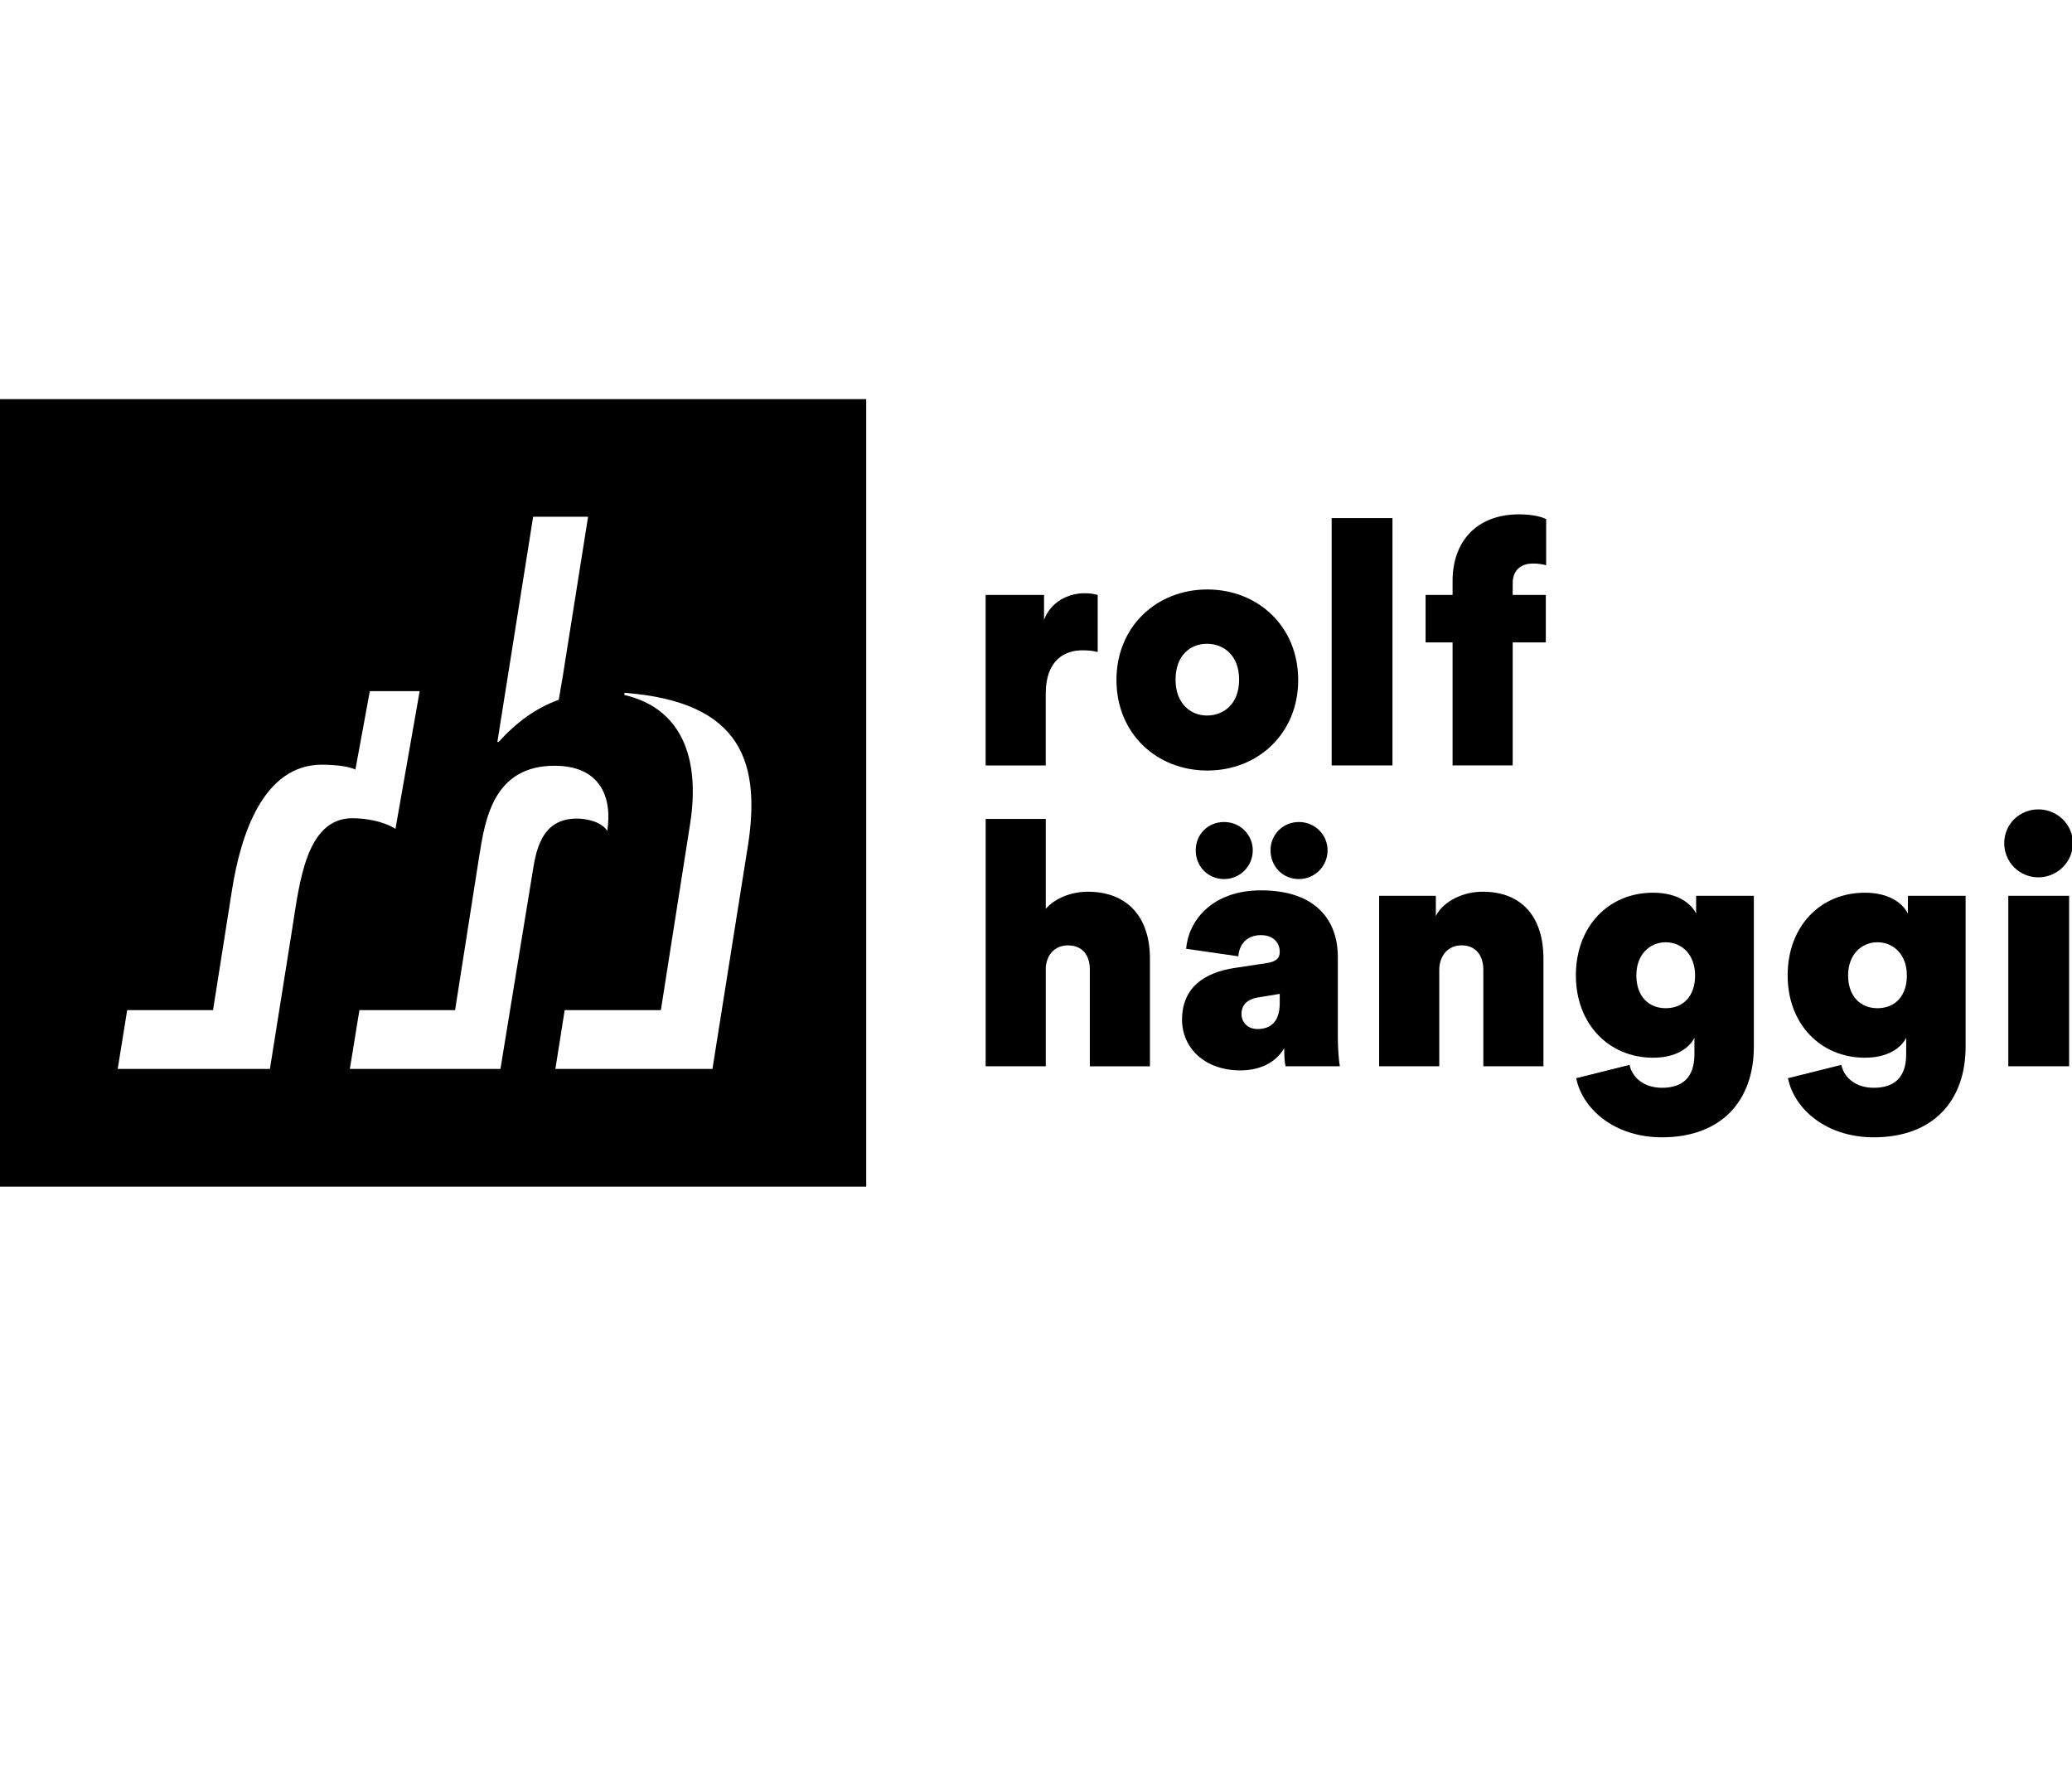
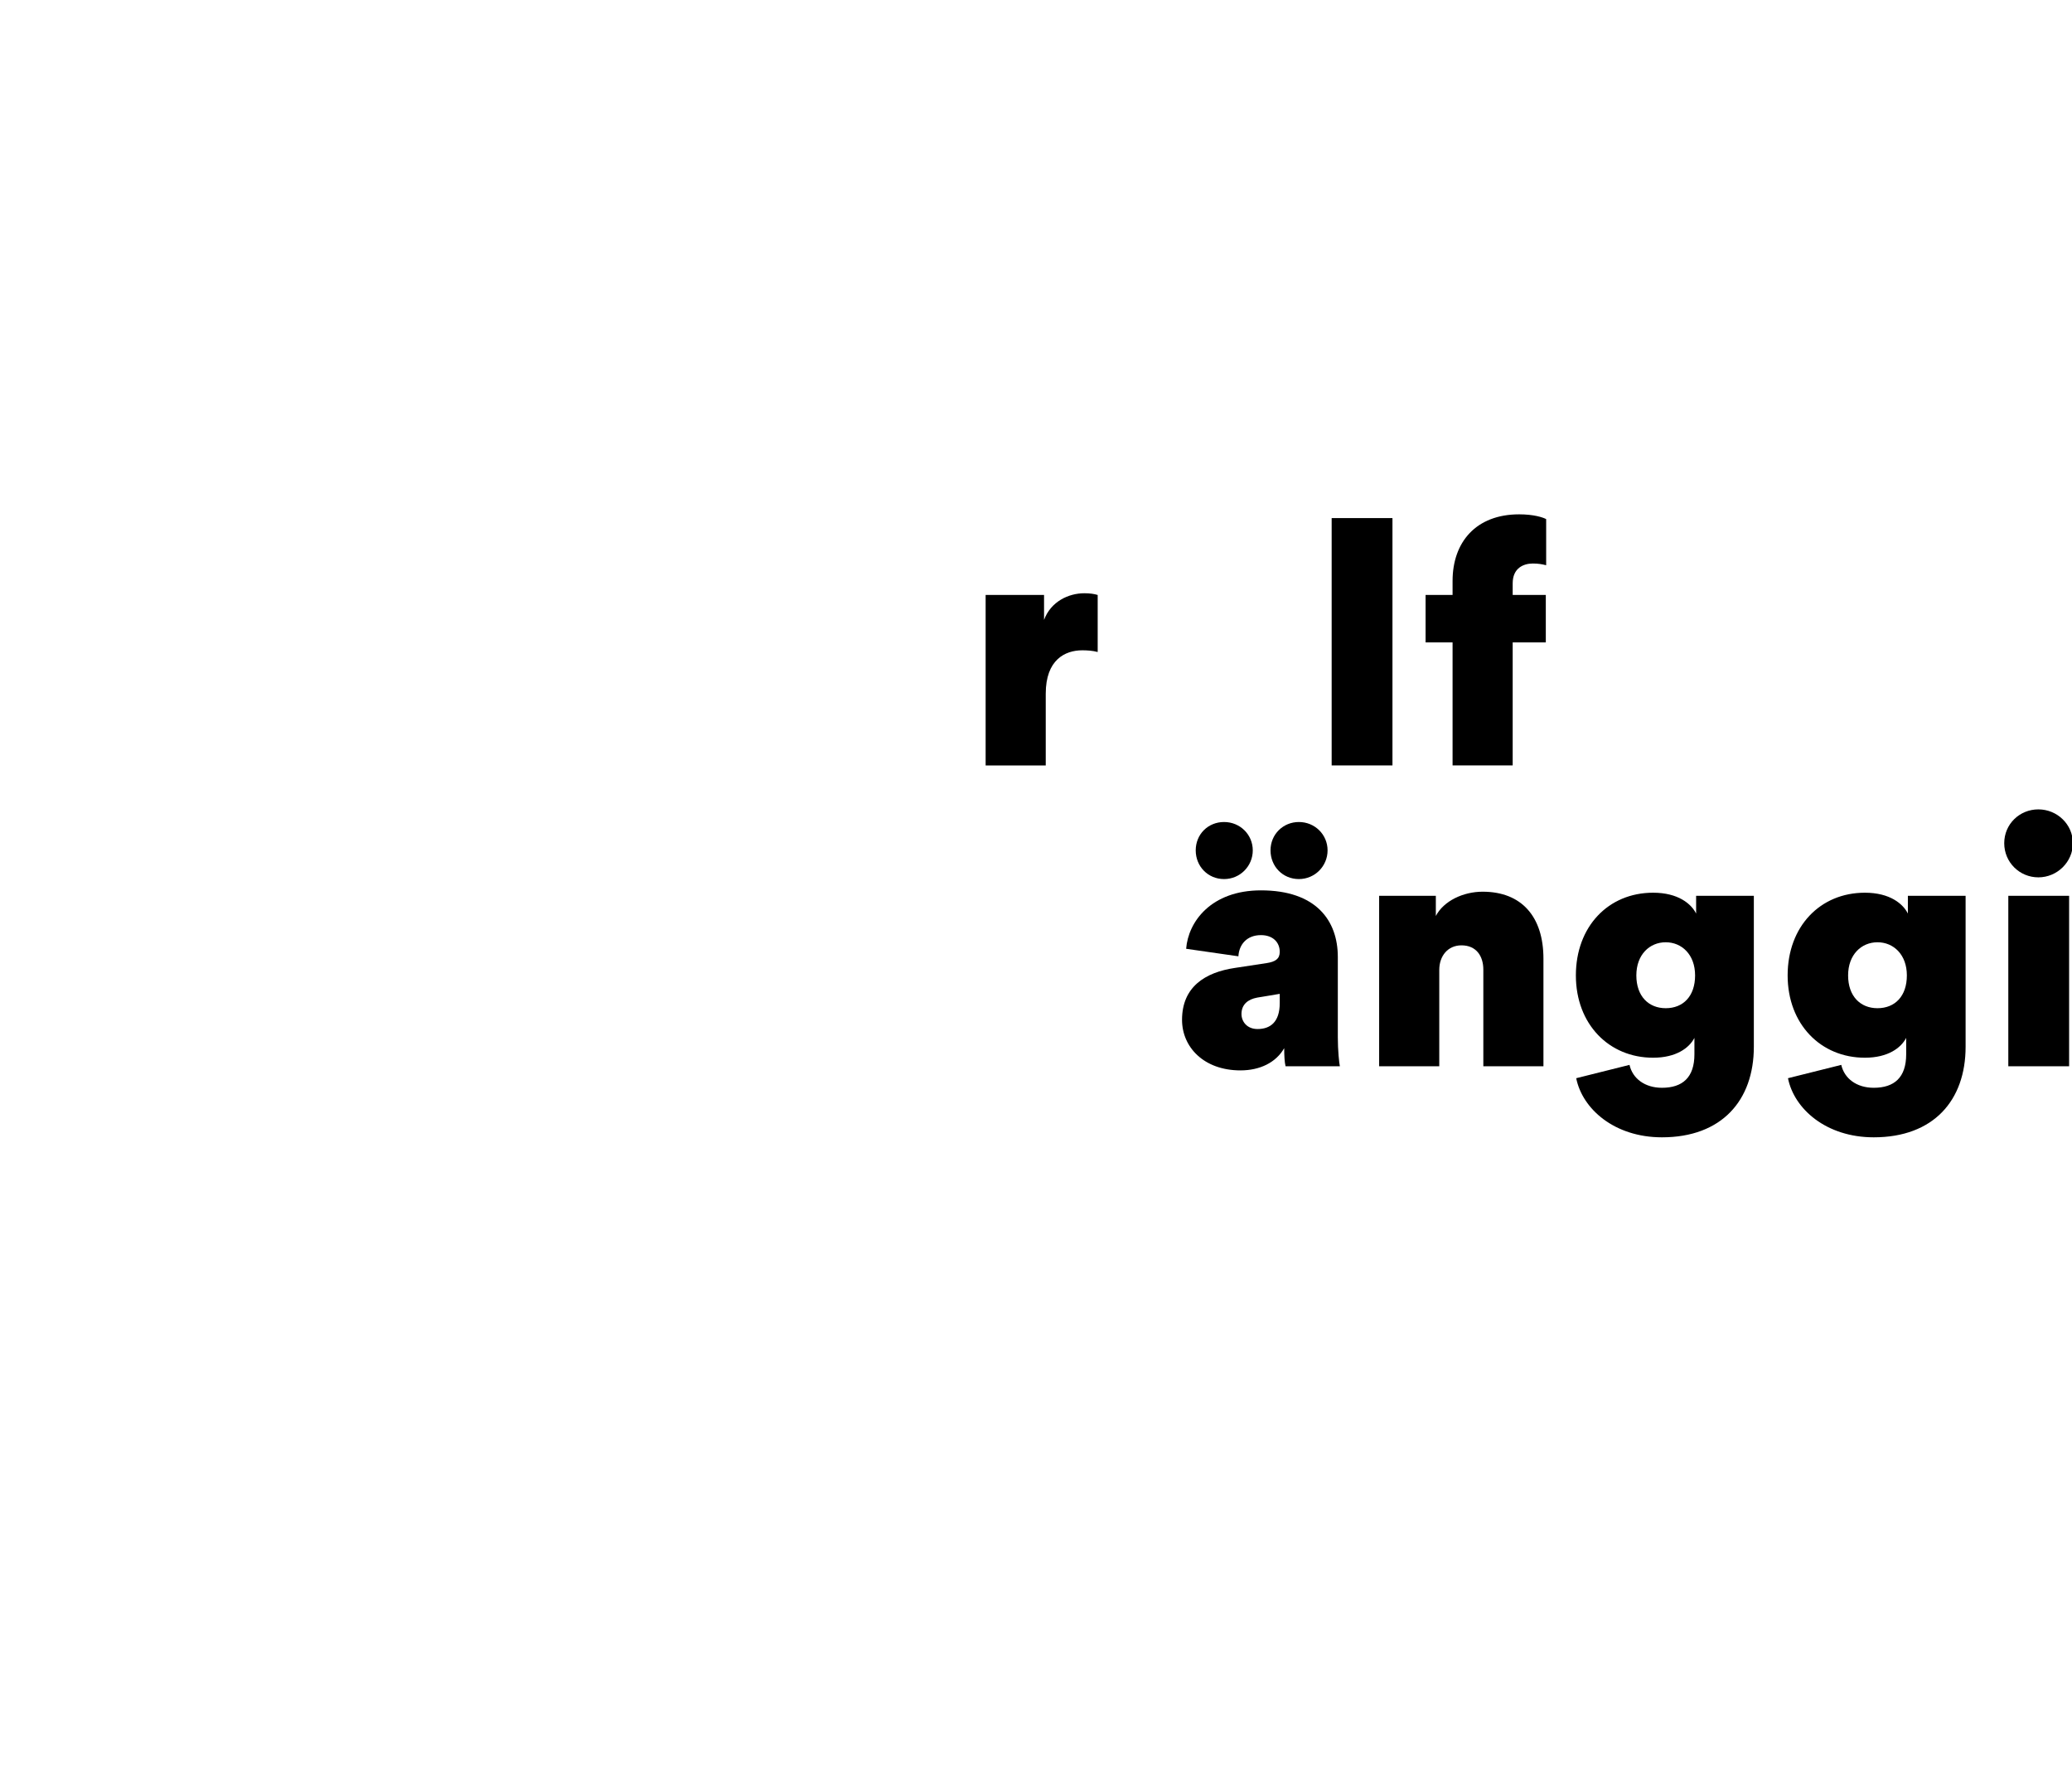
<svg xmlns="http://www.w3.org/2000/svg" width="1163" height="1000" viewBox="0 0 1163 1000" fill="none">
  <g clip-path="url(#clip0_156_7)">
-     <path d="M0 224V666H486.207V224H0ZM315.565 381.424L313.612 392.808C313.612 392.808 312.907 393.043 312.766 393.09C300.782 397.571 290.057 405.215 279.837 416.458H279.167L299.253 290.022H330.089L315.588 381.412L315.565 381.424ZM164.056 521.042L151.508 599.942H66.07L71.385 566.943H119.579L130.269 499.215C135.079 468.92 147.58 429.182 180.744 429.182C186.319 429.182 195.492 429.841 199.479 431.958L207.581 387.904H235.559L221.976 465.204C214.591 460.606 204.512 459.242 197.82 459.242C171.795 459.242 168.126 495.405 164.068 521.03L164.056 521.042ZM298.724 490.818L280.895 599.954H196.374L201.737 566.955H255.434L269.017 480.34C272.31 459.63 277.097 429.794 311.308 429.794C335.887 429.794 343.907 446.129 340.873 466.333C337.745 461.559 330.183 459.442 323.691 459.442C303.322 459.442 300.676 478.517 298.724 490.806V490.818ZM419.15 478.74L399.898 599.942H311.731L316.952 566.943H370.944L387.314 462.711C393.383 424.443 381.811 397.3 350.493 390.091V388.844C416.939 393.937 427.911 428.359 419.15 478.729V478.74Z" fill="black" />
    <path d="M616.123 365.947C613.241 365.182 610.184 364.994 607.491 364.994C597.718 364.994 586.969 370.369 586.969 389.35V429.617H553.229V333.935H586.016V347.93C589.85 337.581 599.823 332.971 608.643 332.971C611.901 332.971 614.206 333.359 616.123 333.935V365.958V365.947Z" fill="black" />
-     <path d="M677.665 330.854C706.042 330.854 728.669 351.564 728.669 381.659C728.669 411.753 706.042 432.475 677.665 432.475C649.287 432.475 626.66 411.765 626.66 381.659C626.66 351.552 649.287 330.854 677.665 330.854ZM677.476 401.604C686.685 401.604 695.505 395.277 695.505 381.47C695.505 367.664 686.685 361.337 677.476 361.337C668.268 361.337 659.836 367.664 659.836 381.47C659.836 395.277 668.656 401.604 677.476 401.604Z" fill="black" />
    <path d="M747.451 429.605V290.787H781.58V429.605H747.451Z" fill="black" />
    <path d="M849.06 360.572V429.594H815.319V360.572H800.172V333.923H815.319V326.067C815.319 304.205 828.55 288.681 852.705 288.681C860.949 288.681 866.124 290.41 867.853 291.363V317.247C865.548 316.671 863.442 316.283 860.373 316.283C855.198 316.283 849.06 318.776 849.06 327.408V333.923H867.653V360.572H849.06Z" fill="black" />
-     <path d="M586.982 598.472H553.242V459.653H586.982V510.081C592.357 503.942 601.553 500.497 610.562 500.497C632.8 500.497 645.454 514.691 645.454 538.083V598.484H611.714V544.033C611.714 536.366 607.692 530.615 599.448 530.615C591.968 530.615 587.37 535.989 586.982 543.269V598.495V598.472Z" fill="black" />
    <path d="M720.803 588.311C716.204 596.367 707.184 600.777 696.259 600.777C675.737 600.777 663.471 587.735 663.471 572.399C663.471 553.994 676.313 545.75 693.189 543.257L710.83 540.576C716.005 539.811 718.31 538.082 718.31 534.249C718.31 528.886 714.476 524.852 707.761 524.852C699.905 524.852 695.495 530.027 695.106 536.742L665.776 532.52C666.929 517.373 679.771 499.732 707.772 499.732C738.643 499.732 750.909 516.608 750.909 537.118V582.172C750.909 589.651 751.674 596.743 752.062 598.472H721.579C721.003 596.167 720.815 592.333 720.815 588.311H720.803ZM687.062 461.37C696.071 461.37 703.174 468.461 703.174 477.282C703.174 486.102 696.083 493.393 687.062 493.393C678.042 493.393 671.151 486.302 671.151 477.282C671.151 468.261 678.054 461.37 687.062 461.37ZM718.31 562.991V557.816L705.655 559.921C700.481 560.874 696.835 563.755 696.835 569.13C696.835 573.352 699.905 577.562 705.844 577.562C712.935 577.562 718.31 573.728 718.31 562.991ZM729.047 461.37C738.055 461.37 745.158 468.461 745.158 477.282C745.158 486.102 738.067 493.393 729.047 493.393C720.027 493.393 713.135 486.302 713.135 477.282C713.135 468.261 720.227 461.37 729.047 461.37Z" fill="black" />
    <path d="M807.841 598.472H774.101V502.79H805.924V514.104C810.334 505.671 821.259 500.485 832.197 500.485C854.059 500.485 866.325 514.48 866.325 538.071V598.472H832.585V544.21C832.585 536.542 828.563 530.592 820.319 530.592C812.651 530.592 807.853 536.542 807.853 544.398V598.472H807.841Z" fill="black" />
    <path d="M914.635 597.696C916.364 605.364 923.267 610.538 932.852 610.538C944.353 610.538 951.068 604.787 951.068 591.745V582.537C948.187 588.099 940.907 593.662 927.865 593.662C903.133 593.662 884.528 574.869 884.528 547.456C884.528 520.042 902.745 501.05 927.865 501.05C942.048 501.05 949.339 507.377 952.021 512.751V502.778H984.42V587.523C984.42 617.63 966.392 638.34 932.84 638.34C906.191 638.34 888.162 622.428 884.717 605.164L914.623 597.684L914.635 597.696ZM934.957 565.872C944.741 565.872 951.445 559.157 951.445 547.468C951.445 535.778 943.965 528.863 934.957 528.863C925.948 528.863 918.469 535.766 918.469 547.468C918.469 559.169 925.372 565.872 934.957 565.872Z" fill="black" />
    <path d="M1033.5 597.696C1035.23 605.364 1042.13 610.538 1051.71 610.538C1063.22 610.538 1069.93 604.787 1069.93 591.745V582.537C1067.05 588.099 1059.77 593.662 1046.73 593.662C1022 593.662 1003.39 574.869 1003.39 547.456C1003.39 520.042 1021.61 501.05 1046.73 501.05C1060.91 501.05 1068.2 507.377 1070.88 512.751V502.778H1103.28V587.523C1103.28 617.63 1085.27 638.34 1051.7 638.34C1025.05 638.34 1007.02 622.428 1003.58 605.164L1033.49 597.684L1033.5 597.696ZM1053.82 565.872C1063.6 565.872 1070.31 559.157 1070.31 547.468C1070.31 535.778 1062.83 528.863 1053.82 528.863C1044.81 528.863 1037.33 535.766 1037.33 547.468C1037.33 559.169 1044.23 565.872 1053.82 565.872Z" fill="black" />
    <path d="M1144.13 454.278C1154.68 454.278 1163.5 462.71 1163.5 473.259C1163.5 483.808 1154.68 492.429 1144.13 492.429C1133.58 492.429 1124.96 483.997 1124.96 473.259C1124.96 462.522 1133.59 454.278 1144.13 454.278ZM1127.25 598.472V502.79H1161.38V598.472H1127.25Z" fill="black" />
  </g>
  <defs>
    <clipPath id="clip0_156_7">
      <rect width="1163" height="1000" fill="white" />
    </clipPath>
  </defs>
</svg>